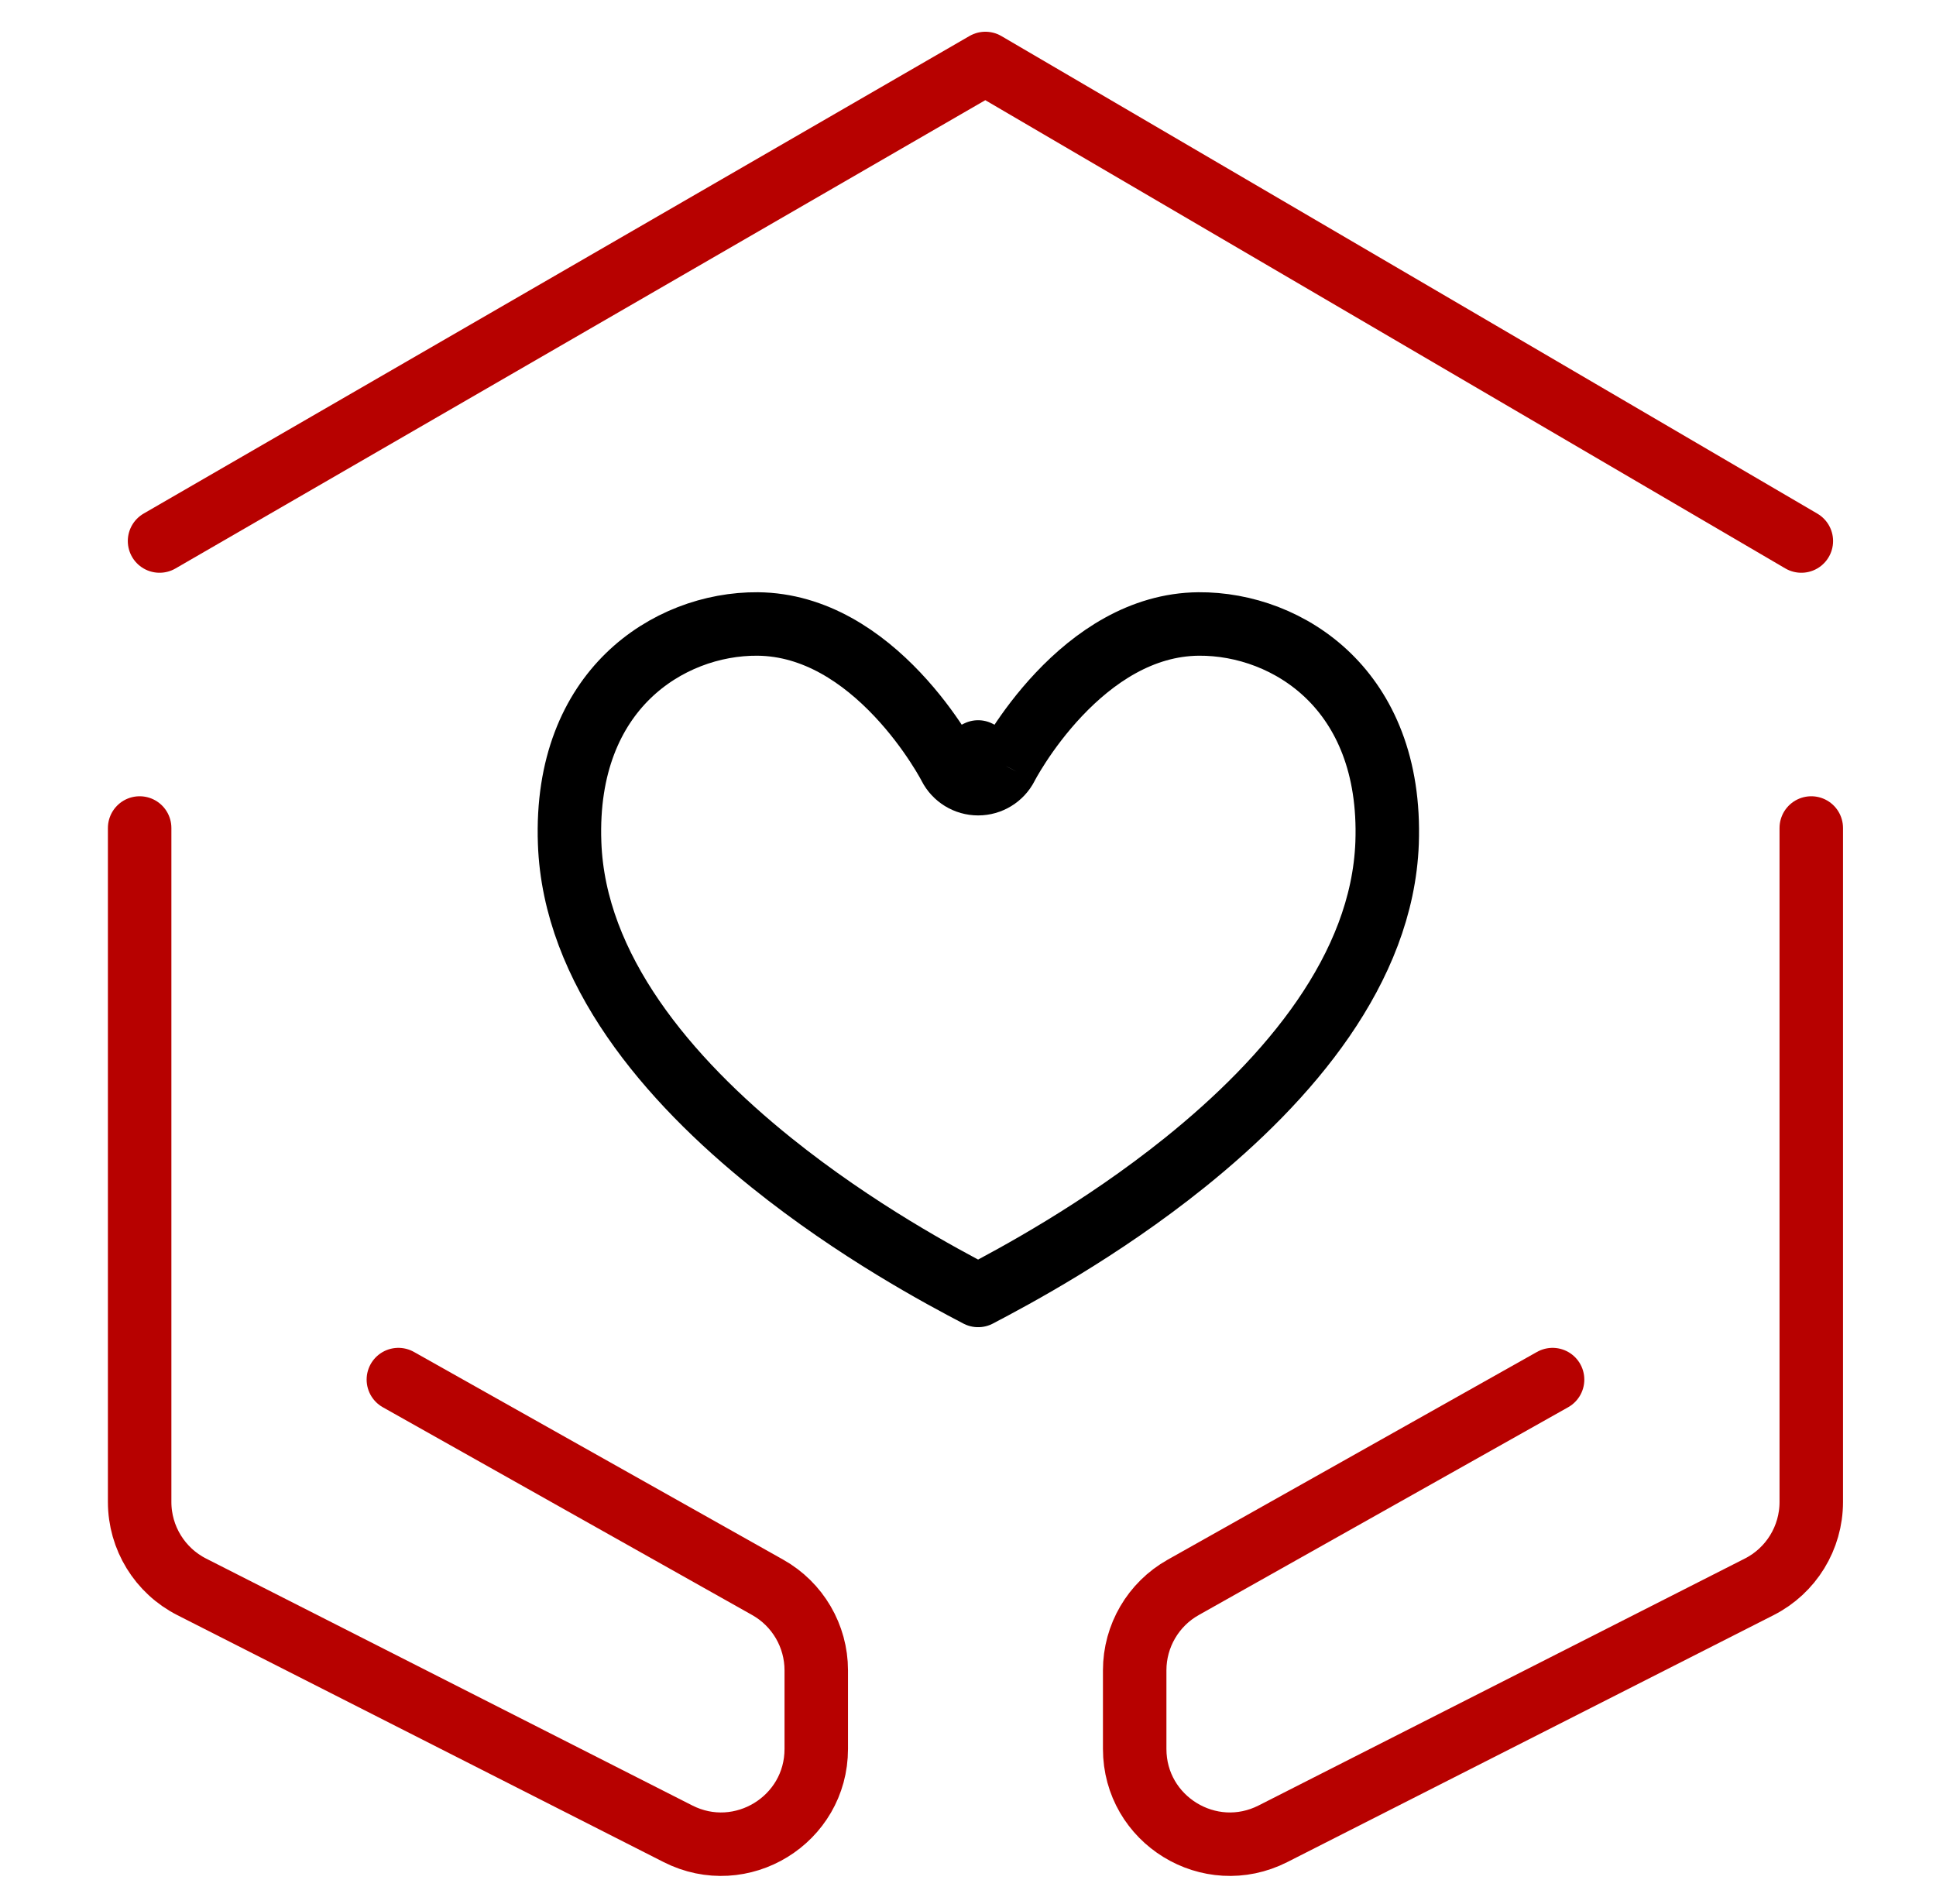
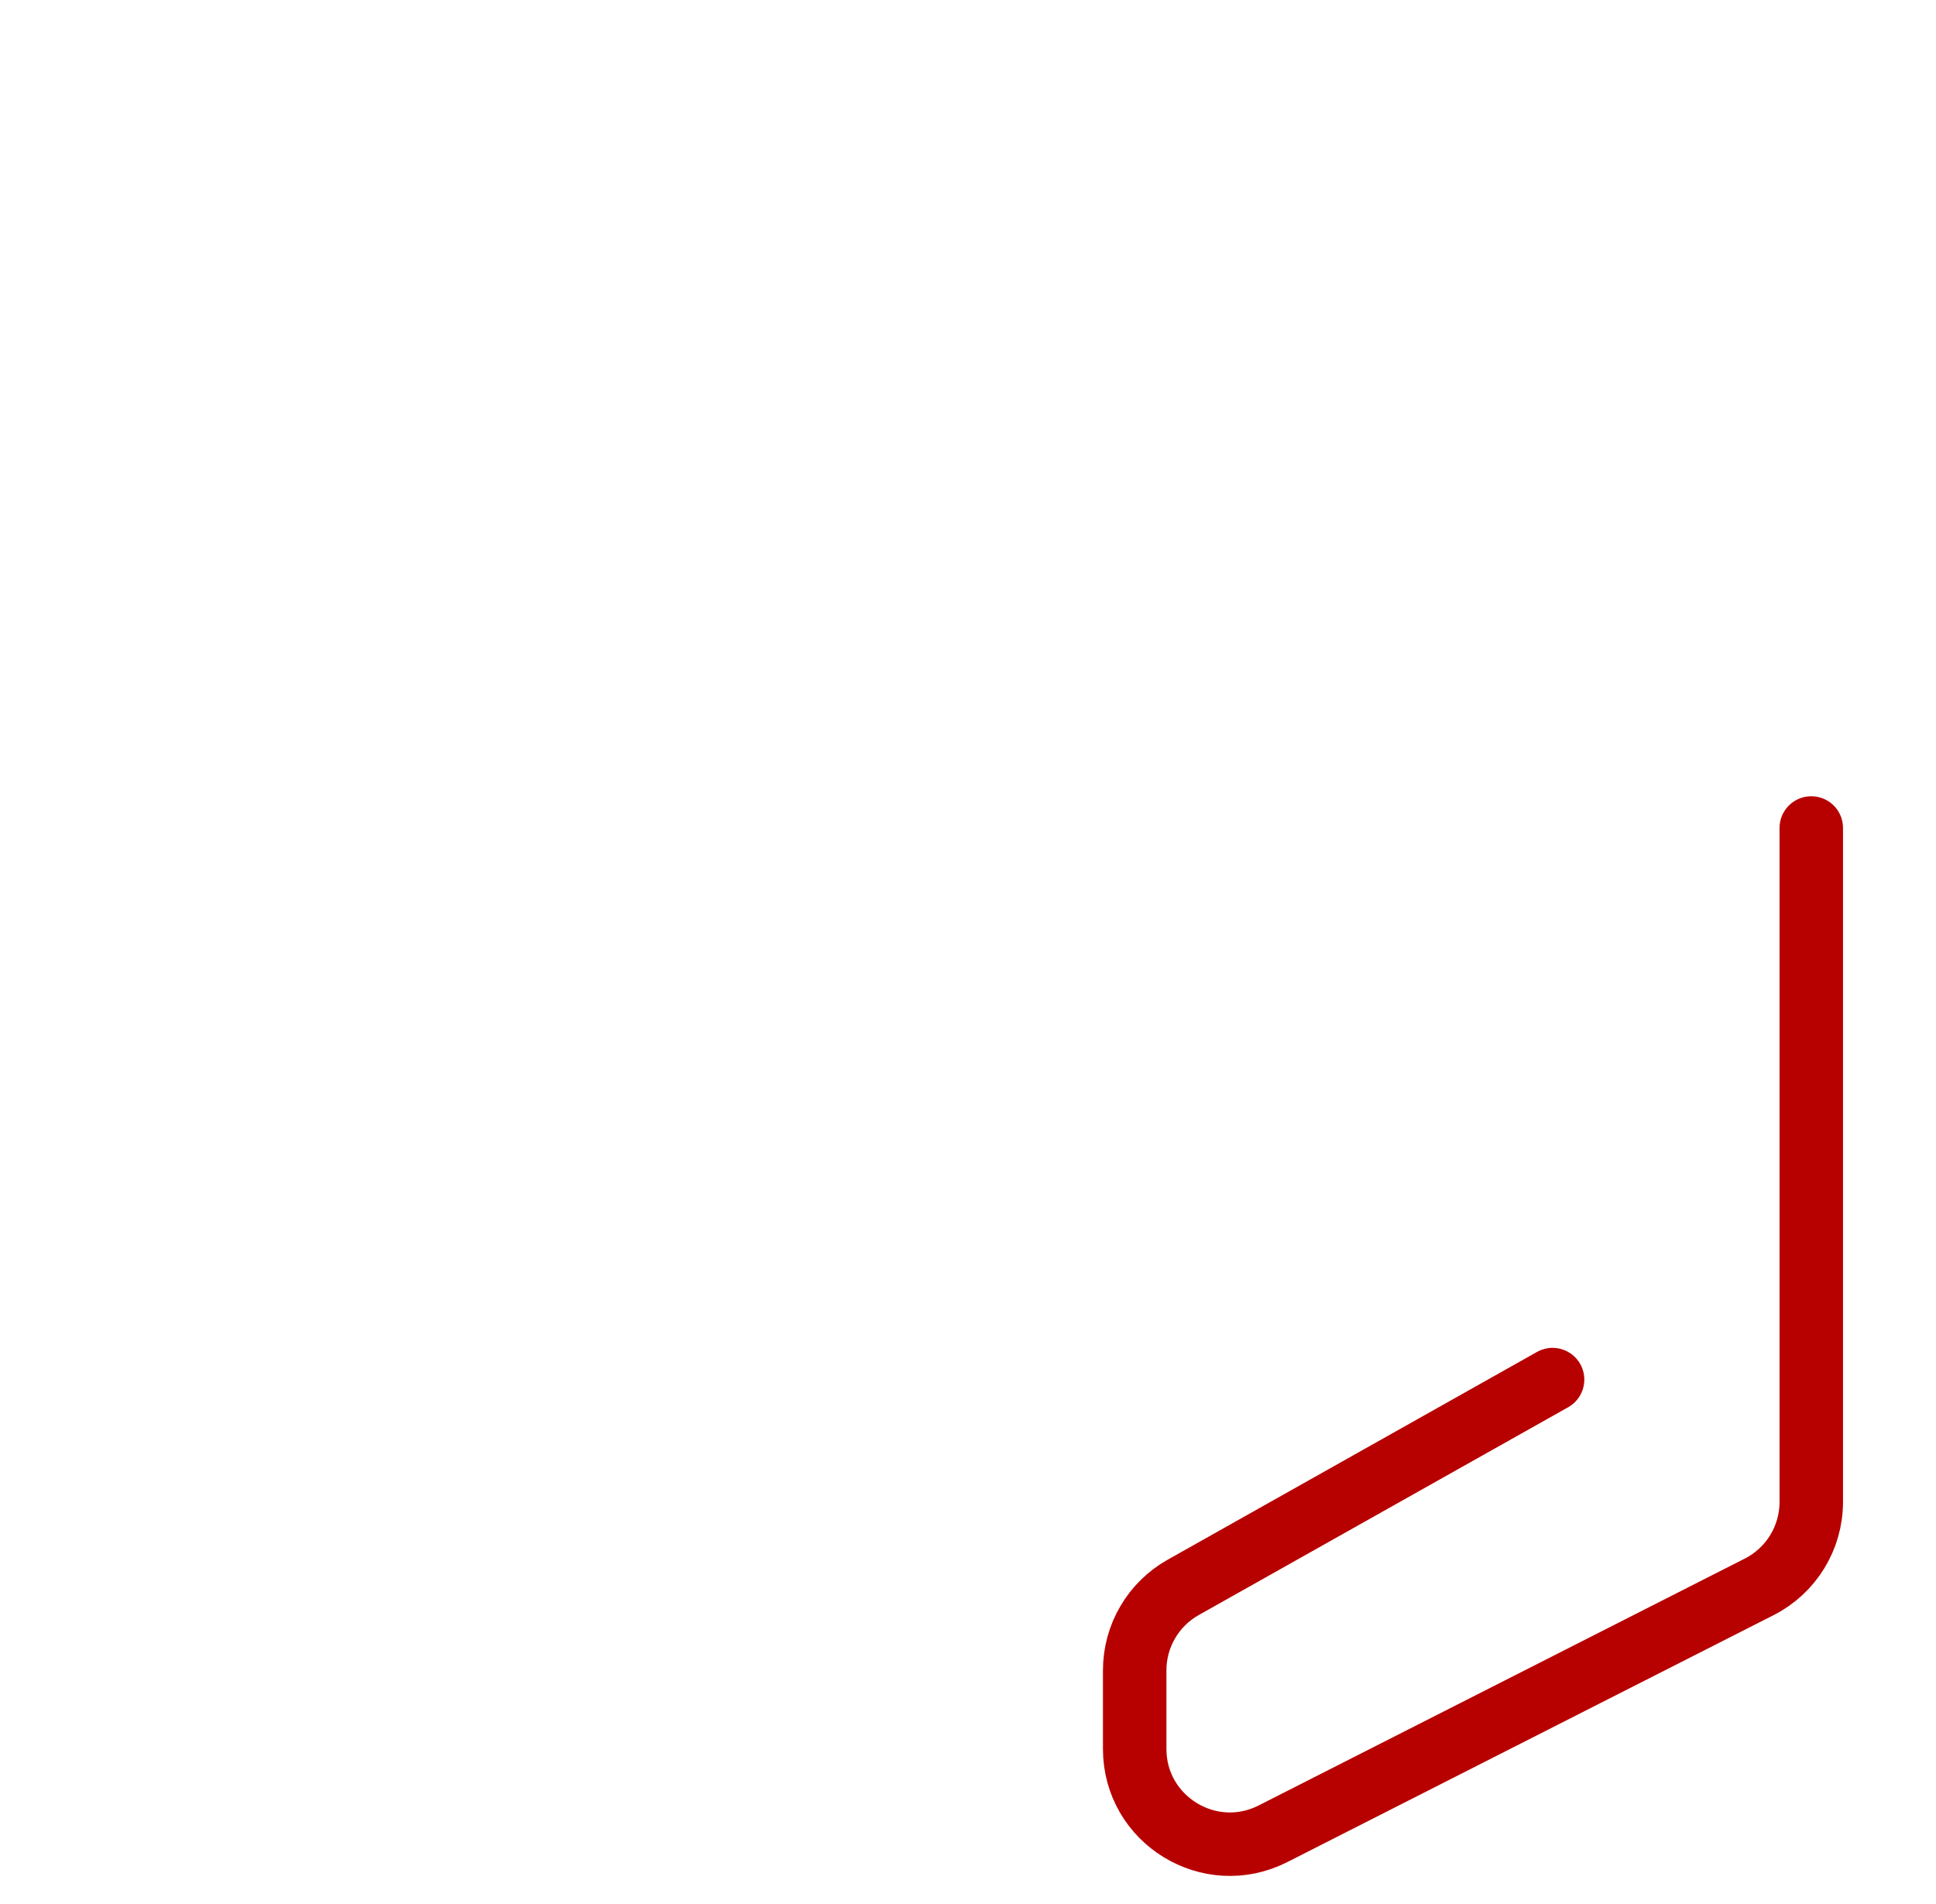
<svg xmlns="http://www.w3.org/2000/svg" width="61" height="60" viewBox="0 0 61 60" fill="none">
-   <path d="M29.928 24.149L29.925 24.145L29.909 24.113C29.893 24.084 29.868 24.038 29.833 23.977C29.764 23.856 29.658 23.678 29.517 23.463C29.234 23.03 28.816 22.454 28.274 21.881C27.174 20.716 25.682 19.68 23.875 19.663C22.449 19.652 20.926 20.19 19.787 21.302C18.666 22.397 17.858 24.107 17.948 26.566L17.948 26.567C18.09 30.538 21.033 34.008 24.307 36.639C26.983 38.79 29.682 40.229 30.819 40.823C31.955 40.228 34.656 38.786 37.333 36.635C40.61 34.001 43.556 30.531 43.705 26.565C43.794 24.107 42.986 22.397 41.864 21.303C40.724 20.191 39.197 19.652 37.763 19.663C35.957 19.68 34.465 20.716 33.364 21.881C32.823 22.454 32.404 23.03 32.121 23.463C31.98 23.678 31.875 23.856 31.805 23.977C31.771 24.038 31.746 24.084 31.73 24.113L31.713 24.145L31.711 24.149C31.711 24.149 31.711 24.149 31.711 24.15M29.928 24.149L30.819 23.696C31.711 24.149 31.711 24.149 31.711 24.15M29.928 24.149C29.928 24.149 29.928 24.15 29.928 24.15M29.928 24.149L29.928 24.15M31.711 24.15C31.54 24.485 31.196 24.696 30.819 24.696C30.443 24.696 30.099 24.485 29.928 24.151C29.928 24.15 29.928 24.15 29.928 24.15C29.928 24.15 29.928 24.15 29.928 24.15M31.711 24.15L29.928 24.15" stroke="black" stroke-width="2" stroke-linejoin="round" />
-   <path d="M5.027 17.049L31.048 2L56.757 17.049" stroke="#B70100" stroke-width="2" stroke-linecap="round" stroke-linejoin="round" />
  <path d="M57.07 26.092V47.331C57.07 48.461 56.436 49.495 55.429 50.006L40.11 57.786C38.114 58.8 35.752 57.35 35.752 55.112V52.636C35.752 51.553 36.336 50.553 37.281 50.022L48.919 43.474" stroke="#B70100" stroke-width="2" stroke-linecap="round" />
-   <path d="M4.4 26.092V47.331C4.4 48.461 5.035 49.495 6.042 50.006L21.36 57.786C23.356 58.8 25.719 57.35 25.719 55.112V52.636C25.719 51.553 25.134 50.553 24.19 50.022L12.552 43.474" stroke="#B70100" stroke-width="2" stroke-linecap="round" />
</svg>